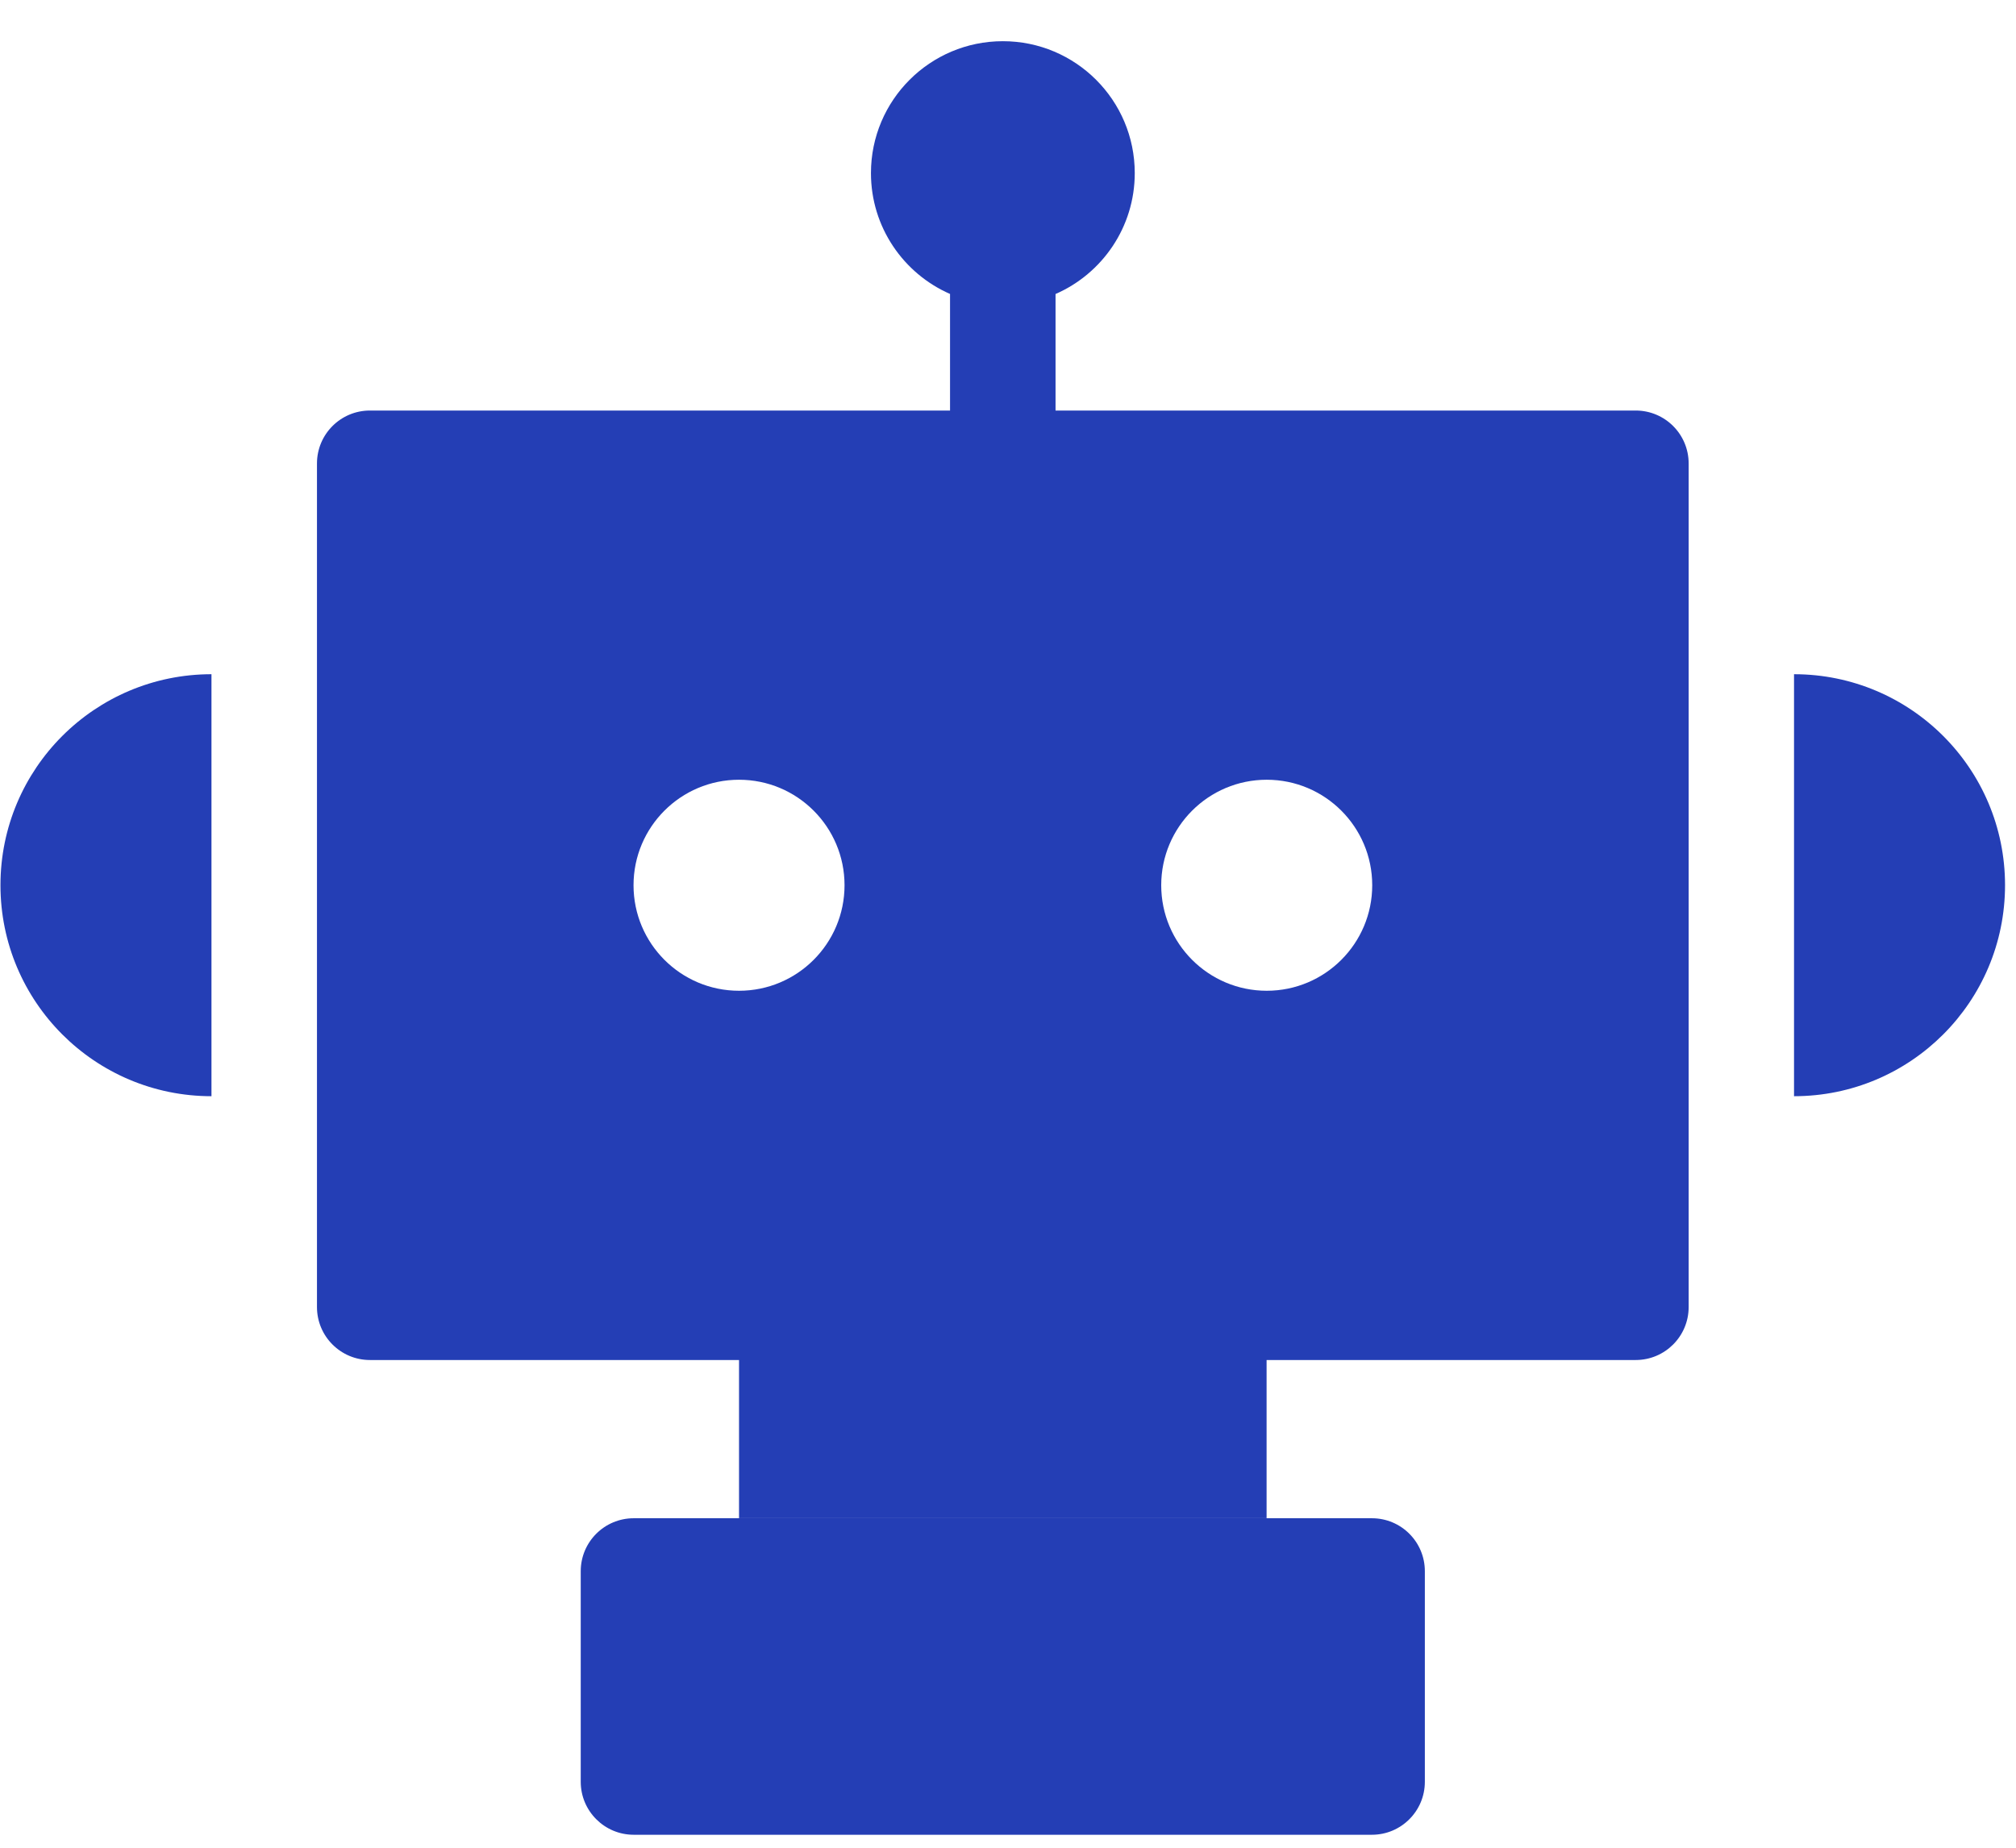
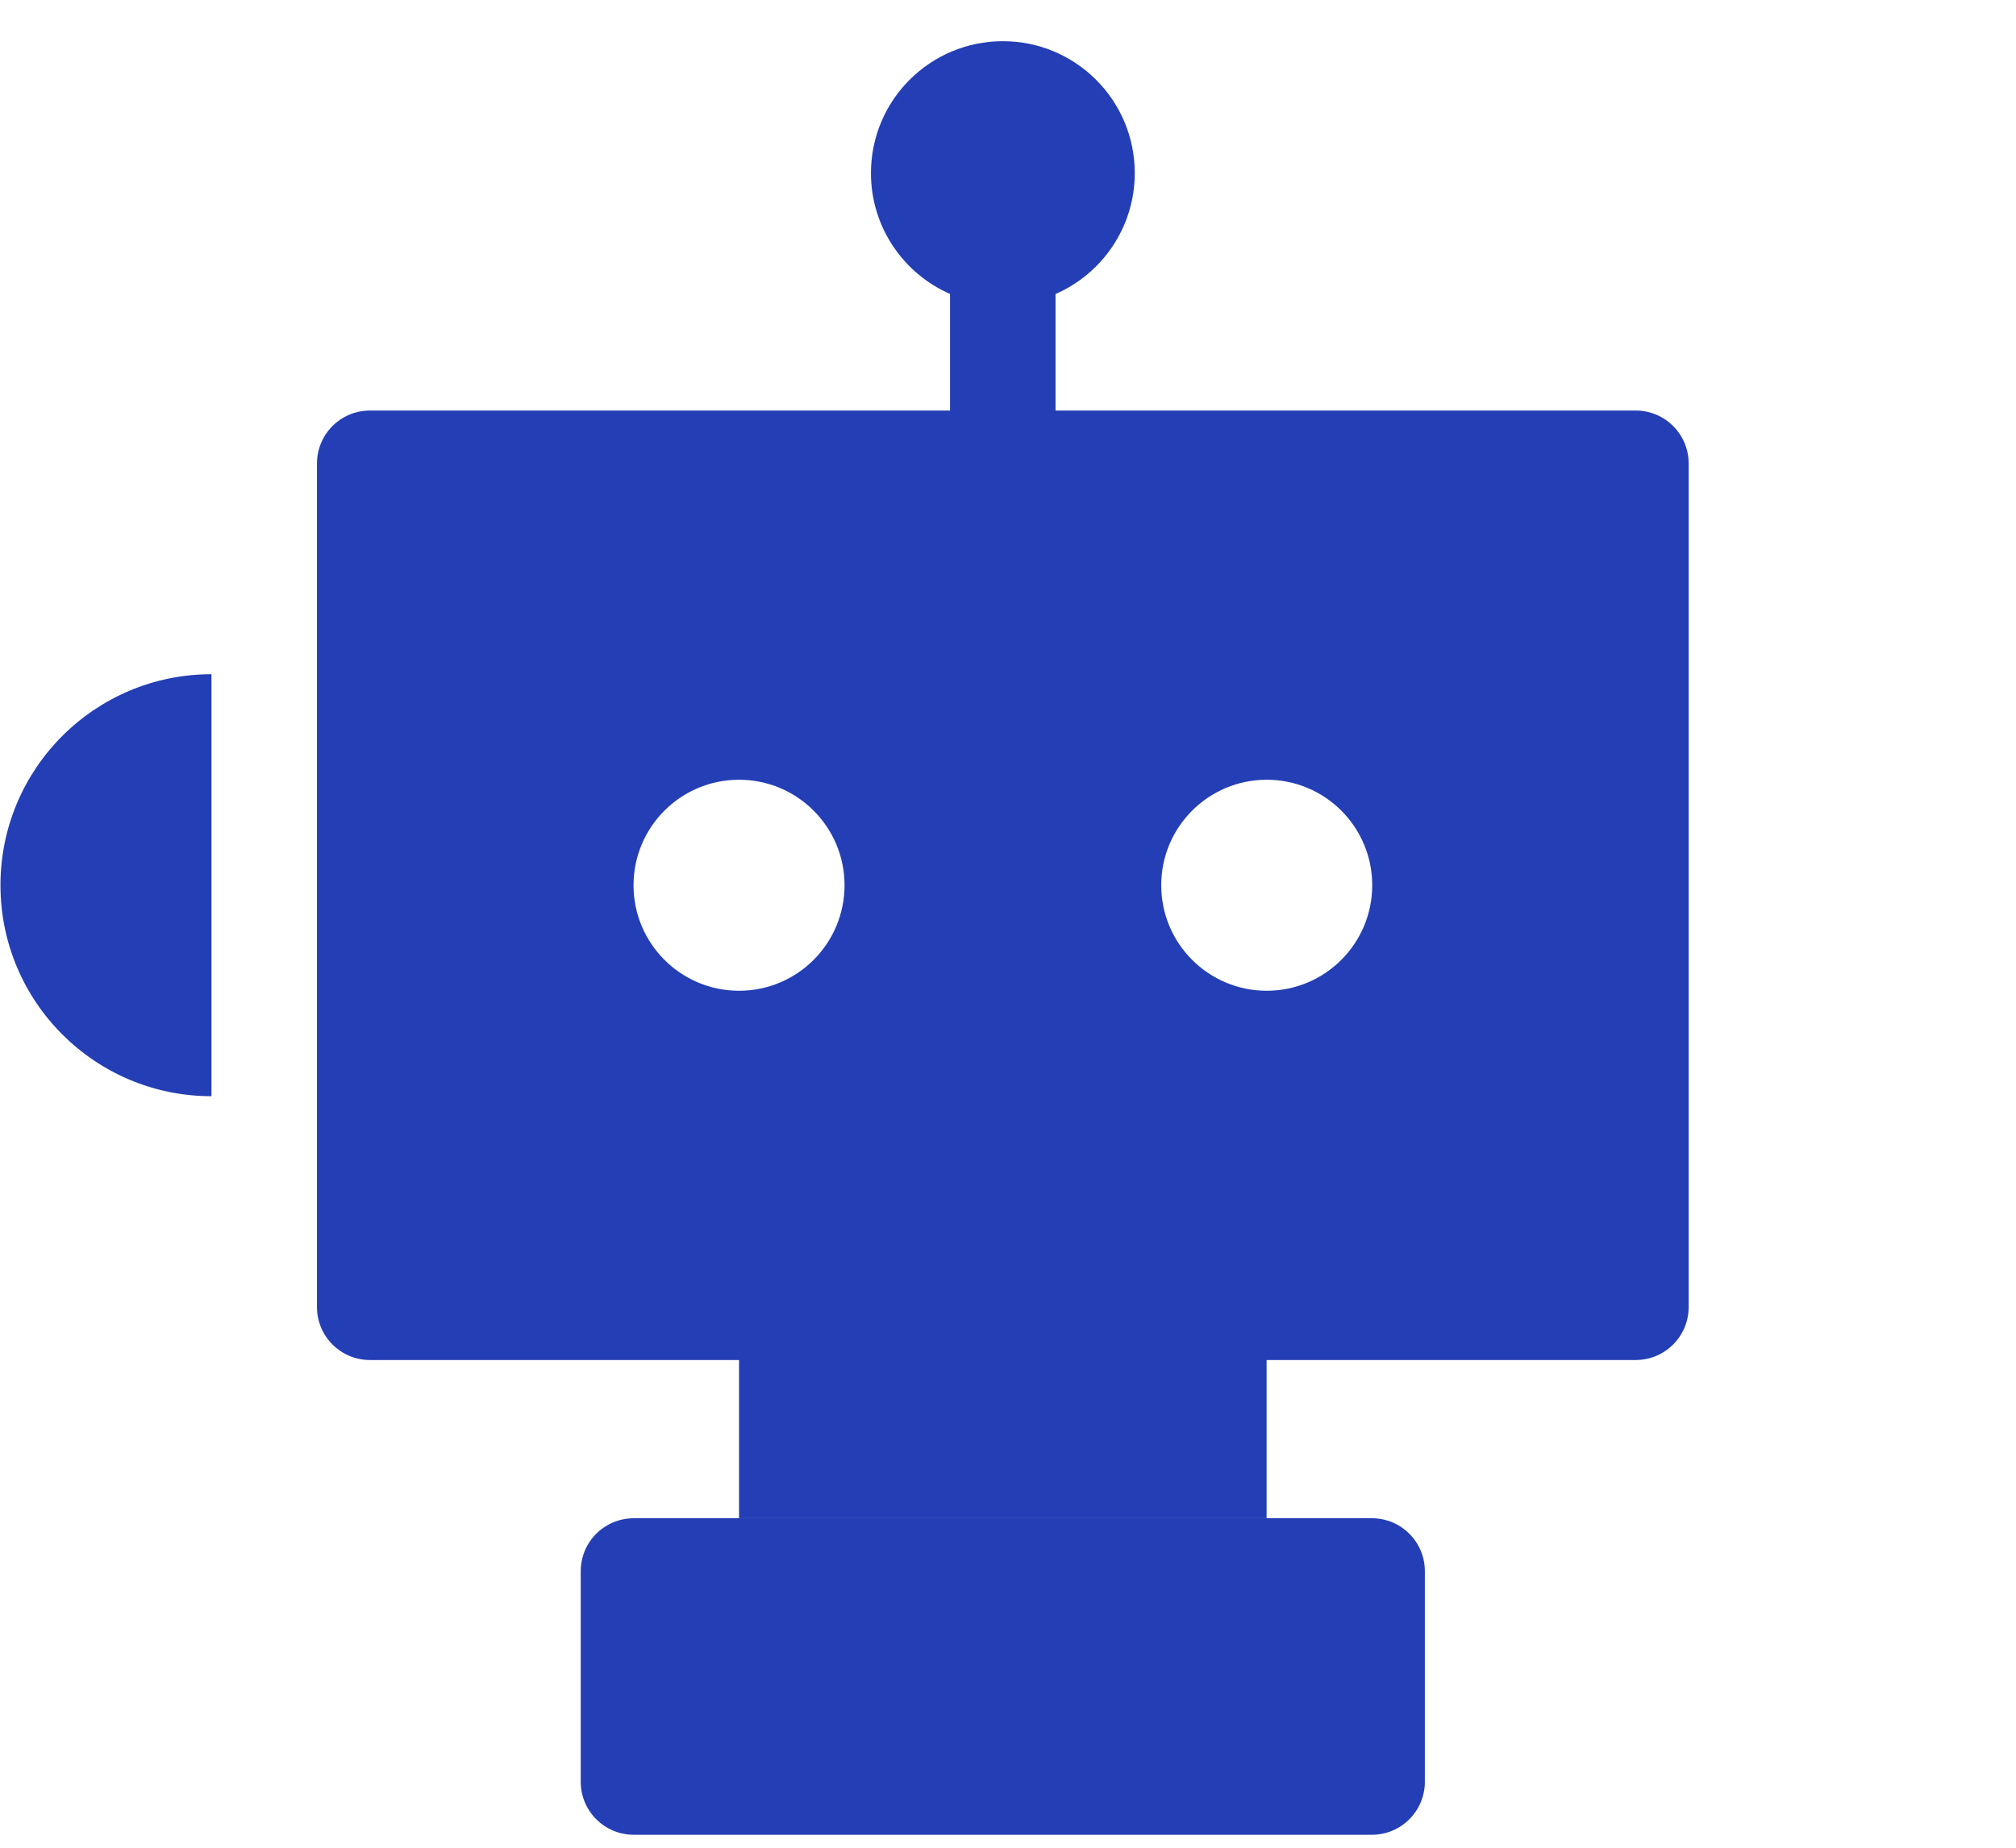
<svg xmlns="http://www.w3.org/2000/svg" width="48" height="44" viewBox="0 0 48 44" fill="none">
  <g id="Icon">
    <path id="Vector" fill-rule="evenodd" clip-rule="evenodd" d="M27.018 4.122C27.018 5.41 26.242 6.517 25.132 7.001V9.776H38.945C39.642 9.776 40.206 10.34 40.206 11.037V31.125C40.206 31.821 39.642 32.386 38.945 32.386H30.157V36.152H17.596V32.386H8.808C8.111 32.386 7.547 31.821 7.547 31.125V11.037C7.547 10.34 8.111 9.776 8.808 9.776H22.62V7C21.512 6.515 20.737 5.409 20.737 4.122C20.737 2.387 22.143 0.981 23.878 0.981C25.612 0.981 27.018 2.387 27.018 4.122ZM15.088 36.154C14.392 36.154 13.827 36.718 13.827 37.415V42.43C13.827 43.126 14.392 43.691 15.088 43.691H32.665C33.361 43.691 33.925 43.126 33.925 42.43V37.415C33.925 36.718 33.361 36.154 32.665 36.154H15.088ZM20.108 21.08C20.108 22.468 18.984 23.593 17.596 23.593C16.209 23.593 15.084 22.468 15.084 21.08C15.084 19.693 16.209 18.568 17.596 18.568C18.984 18.568 20.108 19.693 20.108 21.08ZM30.16 23.593C31.547 23.593 32.672 22.468 32.672 21.08C32.672 19.693 31.547 18.568 30.16 18.568C28.773 18.568 27.648 19.693 27.648 21.08C27.648 22.468 28.773 23.593 30.16 23.593Z" fill="#243EB5" />
-     <path id="Vector_2" fill-rule="evenodd" clip-rule="evenodd" d="M42.715 26.104C45.49 26.104 47.739 23.854 47.739 21.079C47.739 18.304 45.49 16.055 42.715 16.055V26.104Z" fill="#243EB5" />
-     <path id="Vector_3" fill-rule="evenodd" clip-rule="evenodd" d="M5.035 26.104C2.26 26.104 0.011 23.854 0.011 21.079C0.011 18.304 2.26 16.055 5.035 16.055V26.104Z" fill="#243EB5" />
+     <path id="Vector_3" fill-rule="evenodd" clip-rule="evenodd" d="M5.035 26.104C2.26 26.104 0.011 23.854 0.011 21.079C0.011 18.304 2.26 16.055 5.035 16.055Z" fill="#243EB5" />
  </g>
</svg>